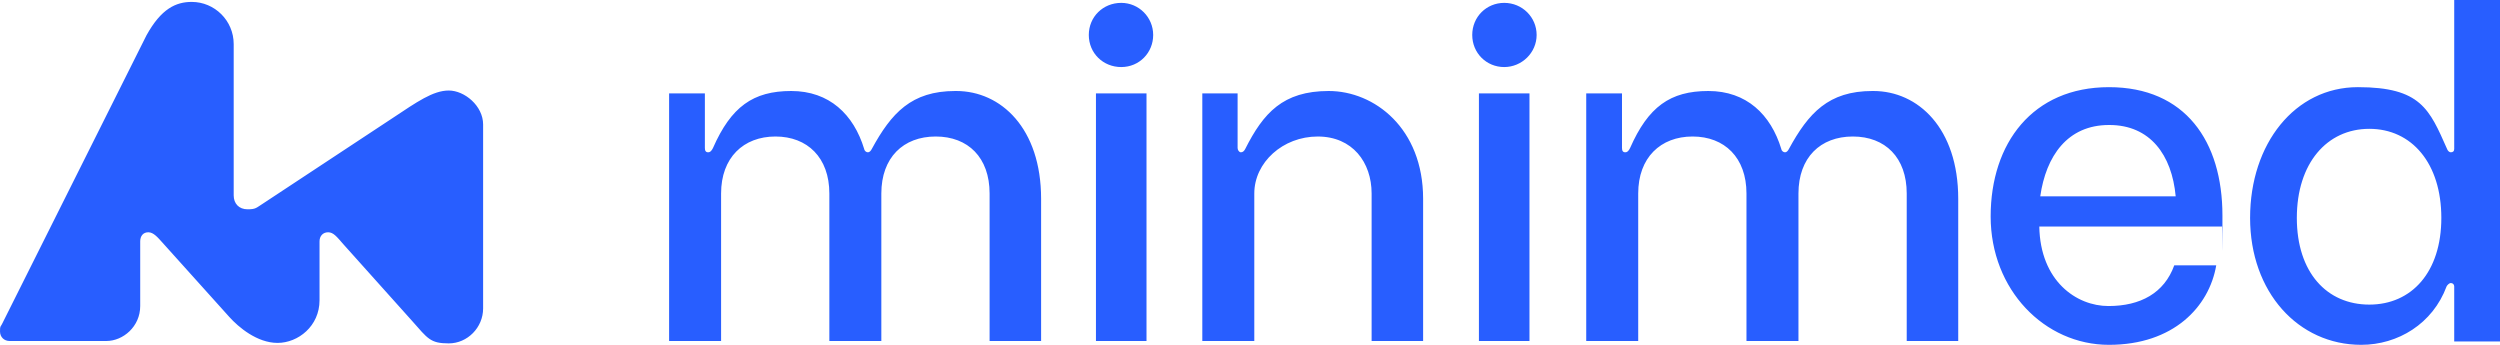
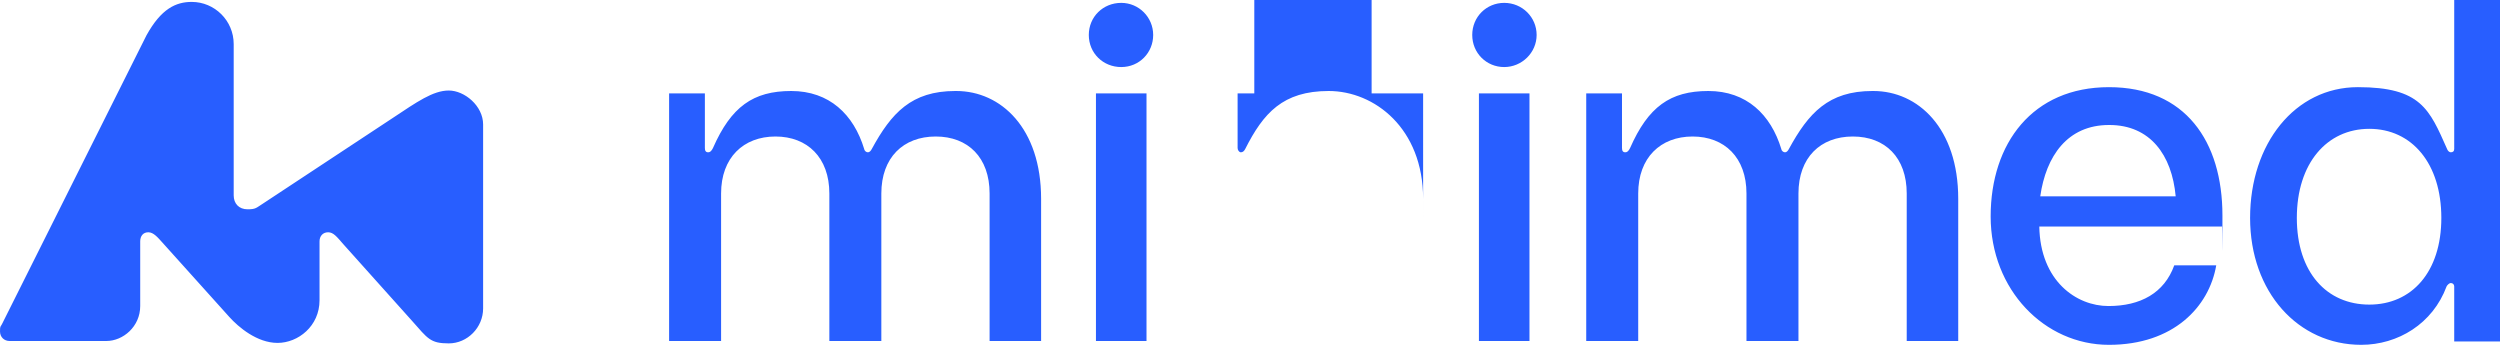
<svg xmlns="http://www.w3.org/2000/svg" height="48" viewBox="0 0 348 48" width="348">
-   <path d="m67.25 17.333v25.6c0 2.667-2.191 4.867-4.78 4.867s-2.921-.667-5.112-3.133l-9.56-10.667c-.929-1.067-1.394-1.667-2.124-1.667s-1.195.533-1.195 1.267v8.2c0 3.6-2.987 5.933-5.842 5.933s-5.444-2.2-6.705-3.6l-9.294-10.333c-.664-.733-1.261-1.467-1.992-1.467s-1.129.533-1.129 1.267v9c0 2.867-2.39 4.867-4.713 4.867h-13.476c-.73 0-1.328-.533-1.328-1.333s.066-.6.266-1l20.115-40.201c2.058-3.733 4.116-4.666 6.307-4.666 3.187 0 5.842 2.6 5.842 5.867v21.067c0 1.133.73 1.933 1.925 1.933s1.195-.2 2.257-.867l17.991-11.867c3.319-2.2 5.576-3.8 7.767-3.8s4.78 2.133 4.78 4.733zm193.385-4.666c-6.108 0-8.896 3.067-11.618 8.067-.133.267-.332.467-.531.467s-.465-.133-.531-.467c-1.461-4.8-4.846-8.067-10.157-8.067s-8.365 2.2-10.888 7.933c-.132.267-.332.6-.664.6s-.464-.2-.464-.6v-7.6h-4.979v34.467h7.236v-20.533c0-5 3.12-7.933 7.568-7.933s7.502 2.933 7.502 7.933v20.533h7.236v-20.533c0-5 3.054-7.933 7.568-7.933s7.502 2.933 7.502 7.933v20.533h7.17v-19.8c0-9.8-5.577-15-11.817-15zm-127.662 0c-6.108 0-8.896 3.067-11.618 8.067-.133.267-.332.467-.531.467s-.465-.133-.531-.467c-1.46-4.8-4.846-8.067-10.157-8.067s-8.365 2.2-10.888 7.933c-.133.267-.332.6-.664.6s-.465-.2-.465-.6v-7.6h-4.979v34.467h7.236v-20.533c0-5 3.12-7.933 7.568-7.933s7.502 2.933 7.502 7.933v20.533h7.236v-20.533c0-5 3.054-7.933 7.568-7.933s7.502 2.933 7.502 7.933v20.533h7.17v-19.8c0-9.8-5.577-15-11.817-15h-.133zm23.103-12.267c-2.523 0-4.515 1.933-4.515 4.467s1.992 4.467 4.515 4.467 4.447-2 4.447-4.467-1.991-4.467-4.447-4.467zm3.518 12.6v34.467h-7.037v-34.467zm38.504 34.467v-19.8c0-9.8-6.771-15-13.144-15s-9.095 3.067-11.618 8.067c-.133.267-.332.467-.597.467s-.465-.333-.465-.6v-7.6h-4.913v34.467h7.237v-20.533c0-4.333 3.983-7.933 8.829-7.933s7.502 3.6 7.502 7.933v20.533h7.236-.067zm11.286-47.067c-2.456 0-4.448 1.933-4.448 4.467s1.992 4.467 4.448 4.467 4.515-2 4.515-4.467-1.992-4.467-4.515-4.467zm3.519 12.6v34.467h-7.037v-34.467zm96.393 18.533h-25.426c.133 7.6 5.178 11.067 9.626 11.067s7.768-1.8 9.162-5.667h5.842c-.996 5.8-5.975 11.067-14.937 11.067s-16.464-7.667-16.464-17.867 5.842-18 16.464-18 15.8 7.533 15.8 17.867 0 1.067-.067 1.467v.067zm-15.733-14.133c-5.776 0-8.763 4.333-9.56 9.933h18.854c-.531-5.8-3.585-9.933-9.228-9.933zm54.437 30.133h-6.373v-7.667c0-.267-.199-.467-.465-.467s-.531.333-.597.467c-1.926 5.2-6.772 8.133-11.884 8.133-8.763 0-15.468-7.333-15.468-17.667s6.241-18.2 15.004-18.2 9.958 3.067 12.414 8.6c.066.2.266.467.531.467s.465-.133.465-.467v-20.732h6.373zm-8.166-17.2c0-7.6-4.116-12.4-10.024-12.4s-10.091 4.8-10.091 12.4 4.183 12.067 10.091 12.067 10.024-4.533 10.024-12.067z" fill="#285eff" />
+   <path d="m67.25 17.333v25.6c0 2.667-2.191 4.867-4.78 4.867s-2.921-.667-5.112-3.133l-9.56-10.667c-.929-1.067-1.394-1.667-2.124-1.667s-1.195.533-1.195 1.267v8.2c0 3.6-2.987 5.933-5.842 5.933s-5.444-2.2-6.705-3.6l-9.294-10.333c-.664-.733-1.261-1.467-1.992-1.467s-1.129.533-1.129 1.267v9c0 2.867-2.39 4.867-4.713 4.867h-13.476c-.73 0-1.328-.533-1.328-1.333s.066-.6.266-1l20.115-40.201c2.058-3.733 4.116-4.666 6.307-4.666 3.187 0 5.842 2.6 5.842 5.867v21.067c0 1.133.73 1.933 1.925 1.933s1.195-.2 2.257-.867l17.991-11.867c3.319-2.2 5.576-3.8 7.767-3.8s4.78 2.133 4.78 4.733zm193.385-4.666c-6.108 0-8.896 3.067-11.618 8.067-.133.267-.332.467-.531.467s-.465-.133-.531-.467c-1.461-4.8-4.846-8.067-10.157-8.067s-8.365 2.2-10.888 7.933c-.132.267-.332.6-.664.6s-.464-.2-.464-.6v-7.6h-4.979v34.467h7.236v-20.533c0-5 3.12-7.933 7.568-7.933s7.502 2.933 7.502 7.933v20.533h7.236v-20.533c0-5 3.054-7.933 7.568-7.933s7.502 2.933 7.502 7.933v20.533h7.17v-19.8c0-9.8-5.577-15-11.817-15zm-127.662 0c-6.108 0-8.896 3.067-11.618 8.067-.133.267-.332.467-.531.467s-.465-.133-.531-.467c-1.46-4.8-4.846-8.067-10.157-8.067s-8.365 2.2-10.888 7.933c-.133.267-.332.6-.664.6s-.465-.2-.465-.6v-7.6h-4.979v34.467h7.236v-20.533c0-5 3.12-7.933 7.568-7.933s7.502 2.933 7.502 7.933v20.533h7.236v-20.533c0-5 3.054-7.933 7.568-7.933s7.502 2.933 7.502 7.933v20.533h7.17v-19.8c0-9.8-5.577-15-11.817-15h-.133zm23.103-12.267c-2.523 0-4.515 1.933-4.515 4.467s1.992 4.467 4.515 4.467 4.447-2 4.447-4.467-1.991-4.467-4.447-4.467zm3.518 12.6v34.467h-7.037v-34.467zm38.504 34.467v-19.8c0-9.8-6.771-15-13.144-15s-9.095 3.067-11.618 8.067c-.133.267-.332.467-.597.467s-.465-.333-.465-.6v-7.6h-4.913h7.237v-20.533c0-4.333 3.983-7.933 8.829-7.933s7.502 3.6 7.502 7.933v20.533h7.236-.067zm11.286-47.067c-2.456 0-4.448 1.933-4.448 4.467s1.992 4.467 4.448 4.467 4.515-2 4.515-4.467-1.992-4.467-4.515-4.467zm3.519 12.6v34.467h-7.037v-34.467zm96.393 18.533h-25.426c.133 7.6 5.178 11.067 9.626 11.067s7.768-1.8 9.162-5.667h5.842c-.996 5.8-5.975 11.067-14.937 11.067s-16.464-7.667-16.464-17.867 5.842-18 16.464-18 15.8 7.533 15.8 17.867 0 1.067-.067 1.467v.067zm-15.733-14.133c-5.776 0-8.763 4.333-9.56 9.933h18.854c-.531-5.8-3.585-9.933-9.228-9.933zm54.437 30.133h-6.373v-7.667c0-.267-.199-.467-.465-.467s-.531.333-.597.467c-1.926 5.2-6.772 8.133-11.884 8.133-8.763 0-15.468-7.333-15.468-17.667s6.241-18.2 15.004-18.2 9.958 3.067 12.414 8.6c.066.2.266.467.531.467s.465-.133.465-.467v-20.732h6.373zm-8.166-17.2c0-7.6-4.116-12.4-10.024-12.4s-10.091 4.8-10.091 12.4 4.183 12.067 10.091 12.067 10.024-4.533 10.024-12.067z" fill="#285eff" />
</svg>